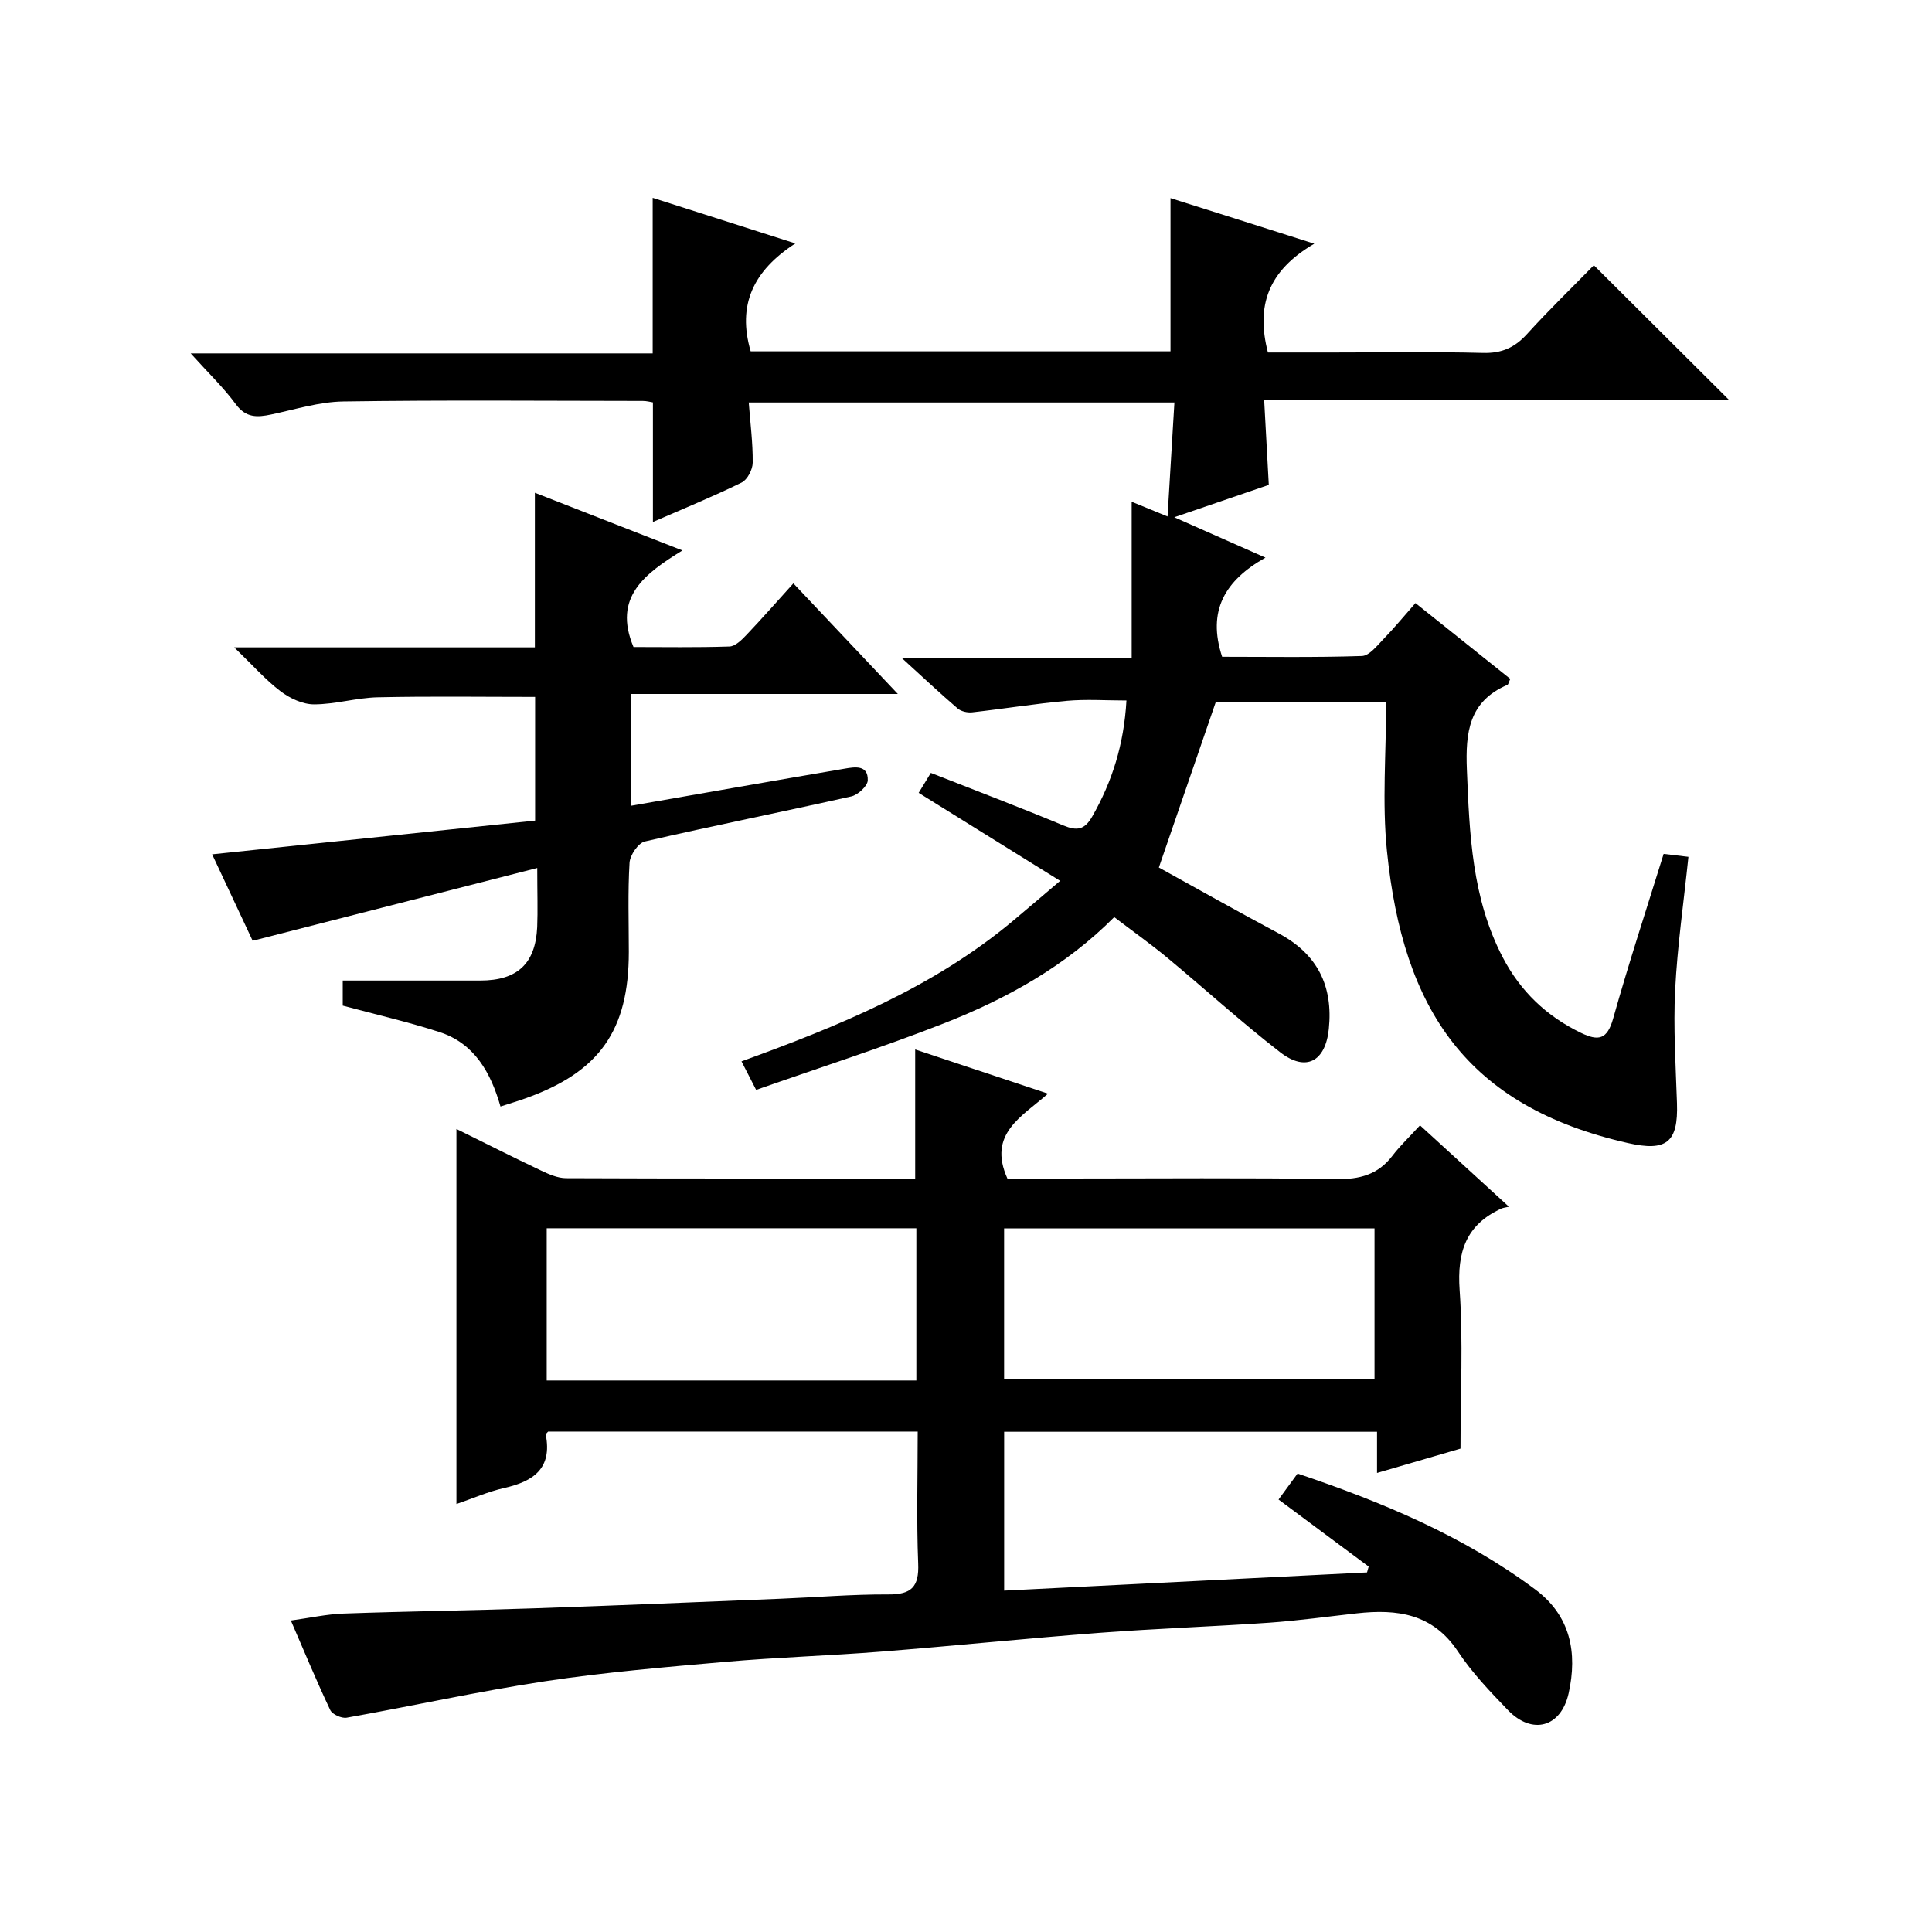
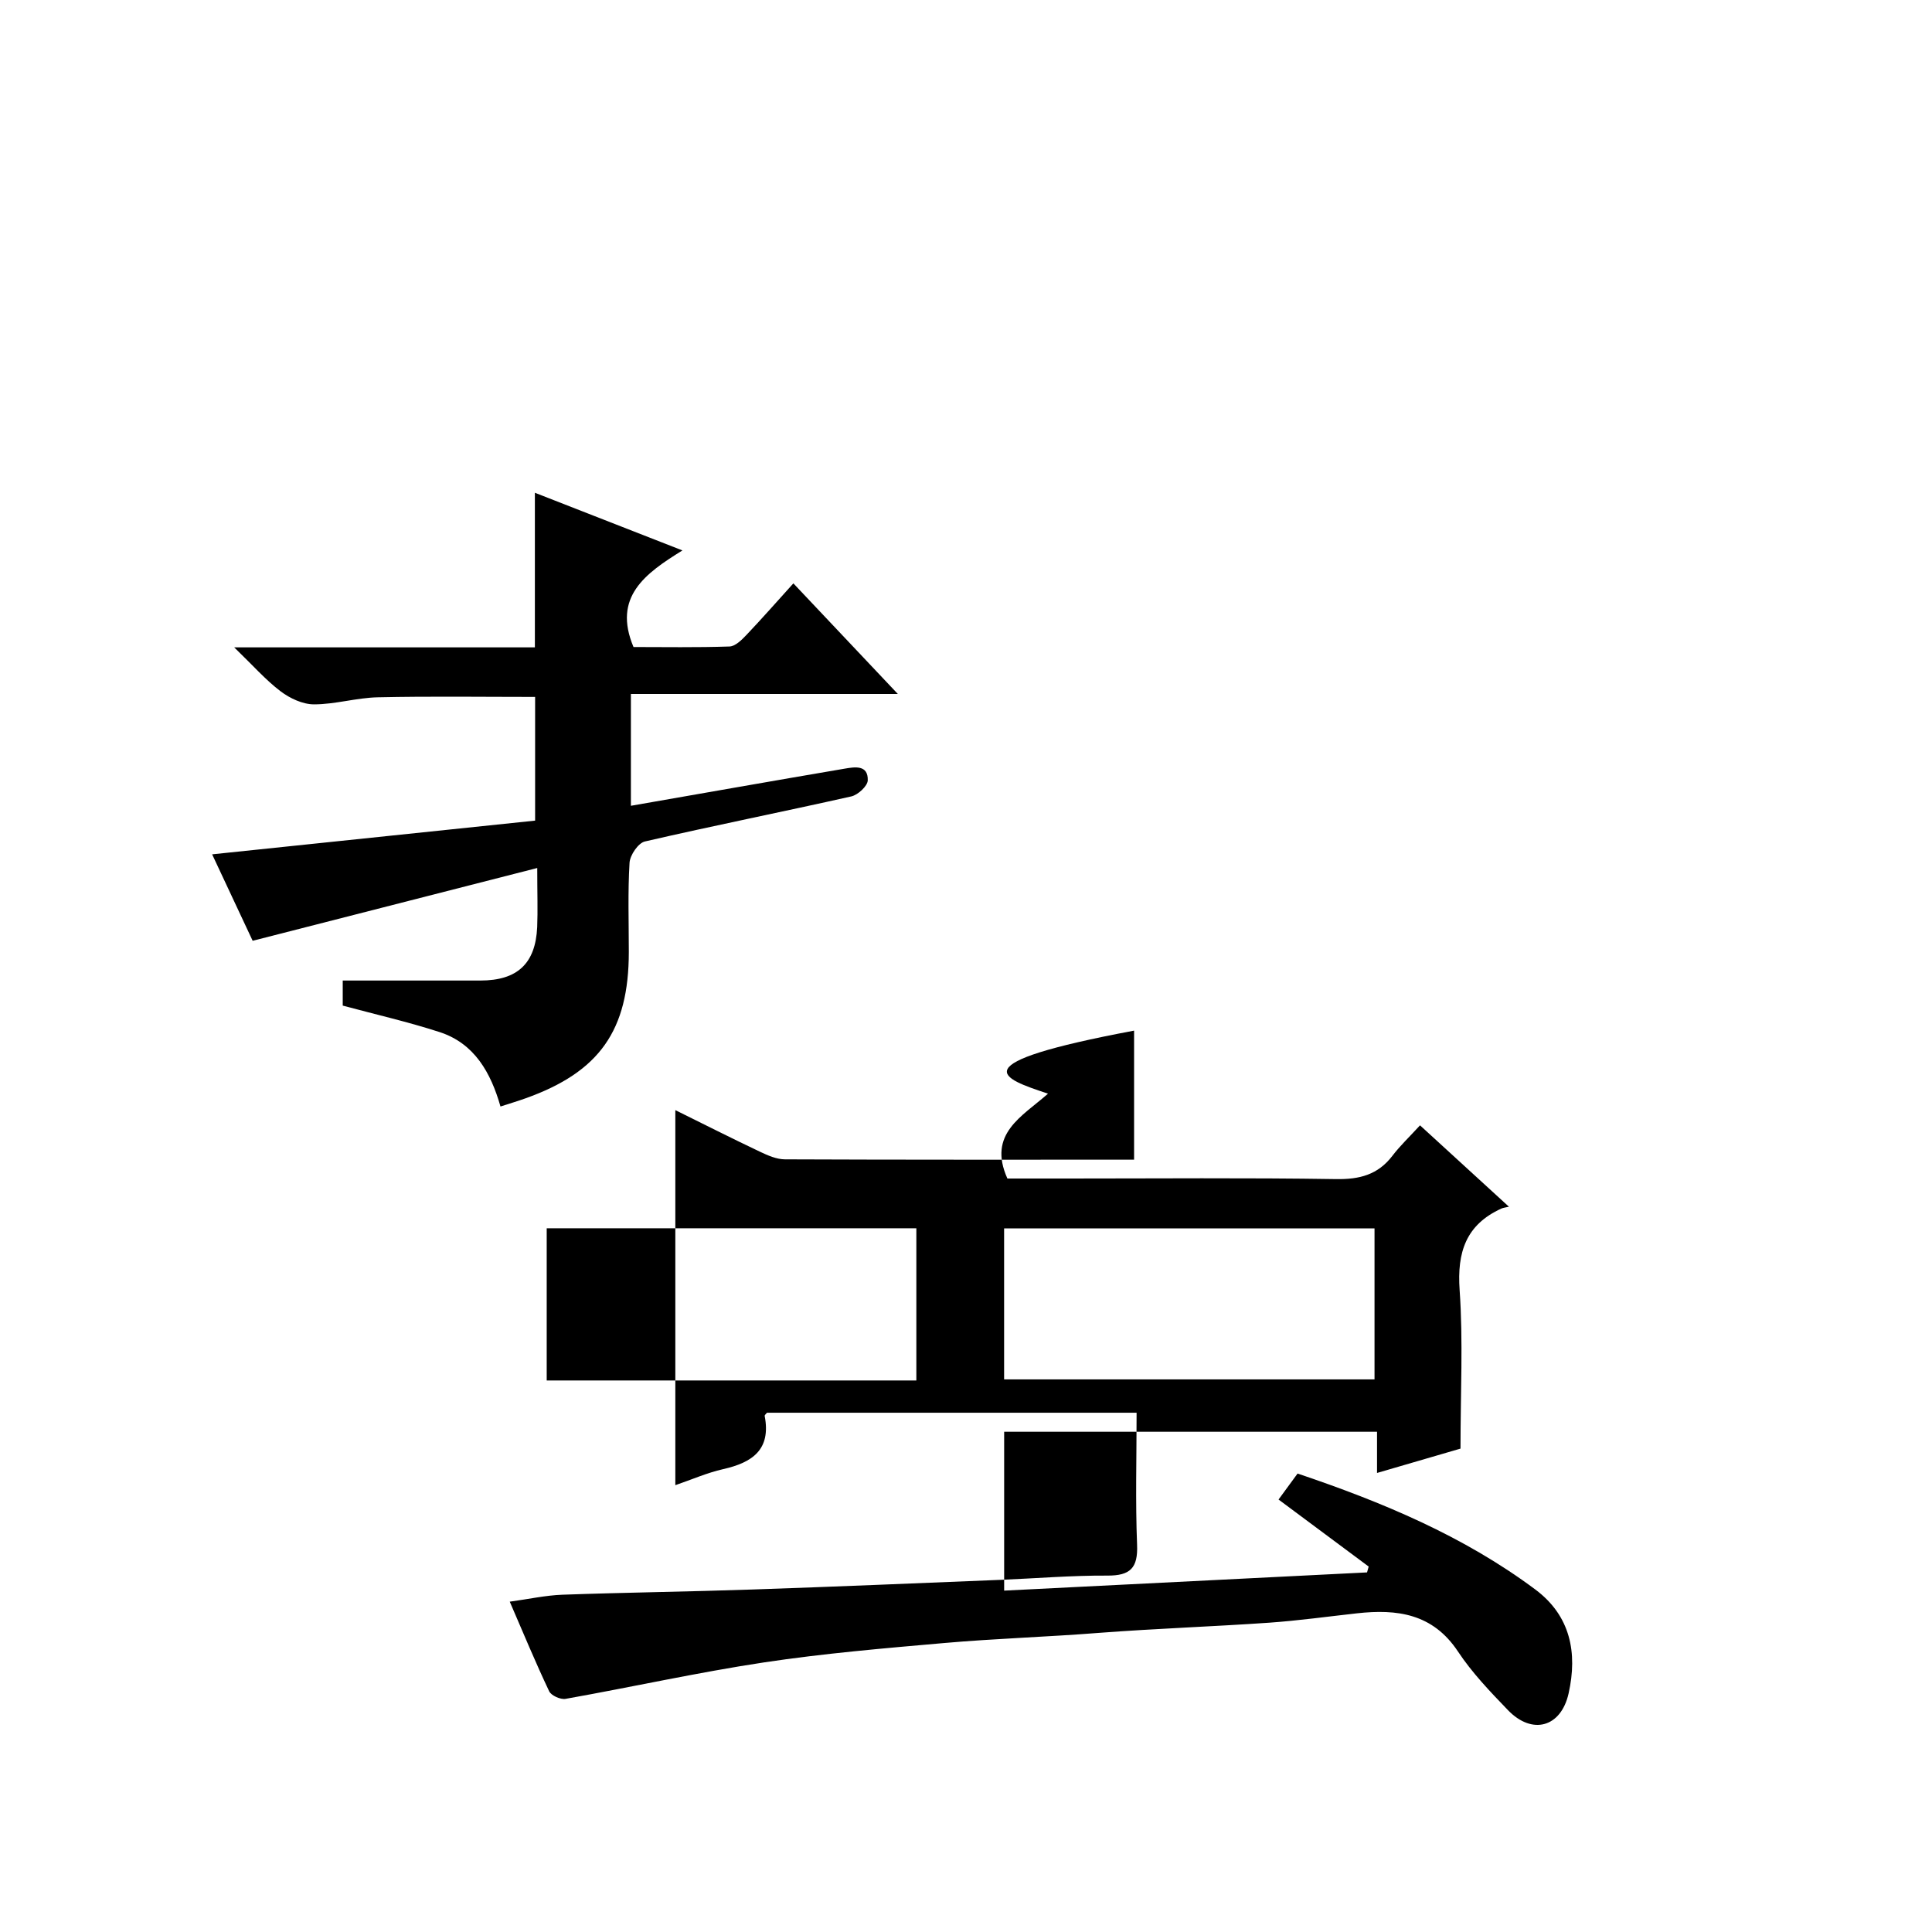
<svg xmlns="http://www.w3.org/2000/svg" version="1.1" id="ZDIC" x="0px" y="0px" viewBox="0 0 400 400" style="enable-background:new 0 0 400 400;" xml:space="preserve">
  <g>
-     <path d="M272.11,50.46c-9.59,5.6-12.11,12.85-9.6,22.52c4.32,0,8.93,0,13.54,0c10.33,0,20.67-0.18,31,0.09   c3.86,0.1,6.54-1.09,9.09-3.89c4.57-5.04,9.47-9.78,13.85-14.26c9.58,9.54,18.75,18.67,27.98,27.87c-31.5,0-63.51,0-96.24,0   c0.34,6.2,0.64,11.76,0.96,17.6c-6.13,2.1-12.3,4.21-19.57,6.7c6.64,2.94,12.25,5.42,18.88,8.36c-8.39,4.72-12.11,11.01-8.97,20.53   c9.39,0,19.17,0.16,28.94-0.16c1.53-0.05,3.13-2.13,4.46-3.5c2.2-2.26,4.2-4.71,6.63-7.46c6.62,5.29,13.16,10.52,19.63,15.7   c-0.33,0.69-0.39,1.15-0.61,1.24c-7.95,3.4-8.69,9.82-8.38,17.52c0.54,13.39,1.05,26.64,7.41,38.86   c3.66,7.03,9.05,12.2,16.21,15.66c3.64,1.76,5.44,1.37,6.66-2.95c3.19-11.35,6.88-22.56,10.46-34.1c1.81,0.21,3.36,0.4,5.13,0.61   c-0.98,9.43-2.29,18.47-2.75,27.56c-0.39,7.78,0.12,15.62,0.38,23.43c0.28,8.17-2.18,10.08-10.19,8.26   c-33.31-7.57-46.53-27.57-49.86-60.48c-1.02-10.04-0.16-20.27-0.16-30.78c-12.52,0-23.94,0-35.29,0   c-3.82,11.12-7.68,22.34-11.77,34.22c7.72,4.26,16.21,9.05,24.81,13.64c8.02,4.28,11.29,10.87,10.38,19.77   c-0.69,6.75-4.73,8.98-10.08,4.83c-8.02-6.21-15.54-13.07-23.35-19.55c-3.45-2.86-7.12-5.46-11-8.42   c-10.08,10.15-22.24,16.88-35.23,21.98c-12.68,4.98-25.67,9.14-38.91,13.79c-1.14-2.23-2.01-3.92-3.03-5.91   c20.21-7.34,39.63-15.27,56.04-28.95c3.17-2.64,6.29-5.33,9.93-8.42c-10.59-6.59-19.73-12.27-29.29-18.22   c0.89-1.45,1.68-2.75,2.52-4.13c9.39,3.7,18.47,7.14,27.44,10.88c2.82,1.17,4.39,0.93,5.98-1.86c4.12-7.22,6.55-14.87,7.08-24.01   c-4.24,0-8.33-0.29-12.36,0.07c-6.54,0.59-13.04,1.65-19.57,2.38c-0.98,0.11-2.3-0.18-3.02-0.8c-3.66-3.14-7.17-6.44-11.54-10.42   c16.37,0,31.86,0,47.57,0c0-11.03,0-21.44,0-32.38c2.2,0.9,4.4,1.8,7.43,3.05c0.48-7.94,0.94-15.58,1.42-23.6   c-29.73,0-58.79,0-88.13,0c0.32,4.25,0.86,8.36,0.82,12.46c-0.01,1.42-1.1,3.54-2.3,4.12c-5.91,2.9-12.02,5.39-18.36,8.16   c0-8.43,0-16.44,0-24.76c-0.51-0.08-1.29-0.3-2.08-0.3c-20.67-0.02-41.34-0.2-62.01,0.11c-5,0.07-10,1.66-14.96,2.7   c-2.89,0.61-5.21,0.71-7.3-2.12c-2.55-3.47-5.71-6.49-9.35-10.53c32.51,0,64.15,0,95.65,0c0-11.09,0-21.48,0-32.21   c9.56,3.06,19,6.07,29.54,9.44c-8.76,5.67-12.05,12.77-9.25,22.34c28.81,0,57.75,0,86.92,0c0-10.43,0-20.82,0-31.72   C251.77,43.99,261.2,46.99,272.11,50.46z" />
-     <path d="M216.98,226.43c-5.38,4.75-12.57,8.29-8.41,17.57c3.93,0,8.23,0,12.53,0c18.5,0,37-0.17,55.5,0.12   c4.88,0.08,8.67-0.89,11.68-4.82c1.6-2.1,3.55-3.94,5.72-6.31c6.17,5.65,11.88,10.88,18.41,16.85c-0.67,0.16-1.15,0.19-1.57,0.38   c-7.33,3.35-9.19,9.02-8.64,16.86c0.74,10.59,0.18,21.28,0.18,32.84c-4.69,1.37-10.77,3.14-17.28,5.04c0-2.91,0-5.51,0-8.53   c-25.9,0-51.43,0-77.2,0c0,10.74,0,21.34,0,32.89c25.16-1.26,50.14-2.52,75.13-3.77c0.11-0.4,0.23-0.81,0.34-1.21   c-6.07-4.52-12.14-9.03-18.66-13.88c1.29-1.76,2.51-3.42,3.94-5.38c17.51,5.91,34.35,12.92,49.21,24   c7.31,5.45,8.77,13.11,6.91,21.49c-1.57,7.07-7.54,8.7-12.56,3.5c-3.69-3.83-7.44-7.74-10.36-12.15c-5.21-7.85-12.59-8.82-20.9-7.9   c-6.05,0.67-12.09,1.51-18.15,1.94c-11.71,0.81-23.45,1.21-35.16,2.1c-15.12,1.15-30.2,2.71-45.32,3.9   c-10.71,0.85-21.45,1.17-32.15,2.11c-12.45,1.09-24.94,2.15-37.29,4.01c-13.76,2.08-27.38,5.11-41.1,7.55   c-1.04,0.19-2.98-0.68-3.4-1.57c-2.84-5.99-5.38-12.12-8.16-18.55c3.9-0.53,7.38-1.31,10.89-1.44c13.11-0.47,26.22-0.63,39.33-1.08   c17.06-0.58,34.11-1.3,51.16-1.99c7.44-0.3,14.89-0.93,22.33-0.89c4.77,0.03,6.37-1.57,6.17-6.39c-0.36-8.97-0.1-17.97-0.1-27.33   c-25.66,0-51.05,0-76.52,0c-0.13,0.18-0.52,0.47-0.48,0.67c1.35,6.99-2.58,9.65-8.6,11.01c-3.33,0.75-6.5,2.16-9.9,3.32   c0-25.9,0-51.43,0-77.65c5.87,2.9,11.68,5.84,17.56,8.63c1.6,0.76,3.4,1.55,5.12,1.56c24,0.1,47.99,0.07,72.3,0.07   c0-8.91,0-17.62,0-26.72C198.34,220.24,207.4,223.25,216.98,226.43z M189.72,285.81c0-10.82,0-21.08,0-31.51   c-25.67,0-51.07,0-76.53,0c0,10.66,0,21.04,0,31.51C138.83,285.81,164.1,285.81,189.72,285.81z M207.89,285.59   c25.75,0,51.27,0,76.69,0c0-10.68,0-20.94,0-31.26c-25.74,0-51.14,0-76.69,0C207.89,264.91,207.89,275.18,207.89,285.59z" />
+     <path d="M216.98,226.43c-5.38,4.75-12.57,8.29-8.41,17.57c3.93,0,8.23,0,12.53,0c18.5,0,37-0.17,55.5,0.12   c4.88,0.08,8.67-0.89,11.68-4.82c1.6-2.1,3.55-3.94,5.72-6.31c6.17,5.65,11.88,10.88,18.41,16.85c-0.67,0.16-1.15,0.19-1.57,0.38   c-7.33,3.35-9.19,9.02-8.64,16.86c0.74,10.59,0.18,21.28,0.18,32.84c-4.69,1.37-10.77,3.14-17.28,5.04c0-2.91,0-5.51,0-8.53   c-25.9,0-51.43,0-77.2,0c0,10.74,0,21.34,0,32.89c25.16-1.26,50.14-2.52,75.13-3.77c0.11-0.4,0.23-0.81,0.34-1.21   c-6.07-4.52-12.14-9.03-18.66-13.88c1.29-1.76,2.51-3.42,3.94-5.38c17.51,5.91,34.35,12.92,49.21,24   c7.31,5.45,8.77,13.11,6.91,21.49c-1.57,7.07-7.54,8.7-12.56,3.5c-3.69-3.83-7.44-7.74-10.36-12.15c-5.21-7.85-12.59-8.82-20.9-7.9   c-6.05,0.67-12.09,1.51-18.15,1.94c-11.71,0.81-23.45,1.21-35.16,2.1c-10.71,0.85-21.45,1.17-32.15,2.11c-12.45,1.09-24.94,2.15-37.29,4.01c-13.76,2.08-27.38,5.11-41.1,7.55   c-1.04,0.19-2.98-0.68-3.4-1.57c-2.84-5.99-5.38-12.12-8.16-18.55c3.9-0.53,7.38-1.31,10.89-1.44c13.11-0.47,26.22-0.63,39.33-1.08   c17.06-0.58,34.11-1.3,51.16-1.99c7.44-0.3,14.89-0.93,22.33-0.89c4.77,0.03,6.37-1.57,6.17-6.39c-0.36-8.97-0.1-17.97-0.1-27.33   c-25.66,0-51.05,0-76.52,0c-0.13,0.18-0.52,0.47-0.48,0.67c1.35,6.99-2.58,9.65-8.6,11.01c-3.33,0.75-6.5,2.16-9.9,3.32   c0-25.9,0-51.43,0-77.65c5.87,2.9,11.68,5.84,17.56,8.63c1.6,0.76,3.4,1.55,5.12,1.56c24,0.1,47.99,0.07,72.3,0.07   c0-8.91,0-17.62,0-26.72C198.34,220.24,207.4,223.25,216.98,226.43z M189.72,285.81c0-10.82,0-21.08,0-31.51   c-25.67,0-51.07,0-76.53,0c0,10.66,0,21.04,0,31.51C138.83,285.81,164.1,285.81,189.72,285.81z M207.89,285.59   c25.75,0,51.27,0,76.69,0c0-10.68,0-20.94,0-31.26c-25.74,0-51.14,0-76.69,0C207.89,264.91,207.89,275.18,207.89,285.59z" />
    <path d="M111.23,179.71c-19.89,5.09-39.03,9.98-58.92,15.07c-2.42-5.16-5.42-11.56-8.39-17.9c22.37-2.34,44.39-4.63,66.87-6.98   c0-8.45,0-16.84,0-25.61c-10.77,0-21.69-0.16-32.6,0.08c-4.4,0.1-8.79,1.46-13.18,1.46c-2.33,0-4.98-1.24-6.9-2.69   c-3.11-2.36-5.73-5.35-9.62-9.11c21.8,0,42,0,62.25,0c0-10.9,0-21.29,0-32.01c9.77,3.82,19.53,7.63,30.55,11.94   c-7.73,4.78-14.48,9.64-10.13,20c6.31,0,13.09,0.12,19.87-0.11c1.21-0.04,2.54-1.37,3.51-2.39c3.2-3.36,6.26-6.86,9.72-10.68   c7.12,7.54,14.03,14.86,21.63,22.9c-18.85,0-36.85,0-55.27,0c0,7.92,0,15.31,0,23.15c14.74-2.57,29.5-5.18,44.27-7.69   c2.06-0.35,4.87-0.84,4.77,2.42c-0.03,1.18-2.03,3.02-3.41,3.33c-14.23,3.2-28.53,6.05-42.74,9.33c-1.37,0.32-3.07,2.82-3.17,4.4   c-0.37,6.14-0.15,12.32-0.15,18.48c-0.01,16.25-6.08,24.85-21.42,30.31c-1.54,0.55-3.1,1.02-5.15,1.68   c-1.99-6.96-5.35-13.05-12.61-15.41c-6.51-2.11-13.21-3.64-20.05-5.48c0-1.4,0-3.02,0-5.19c9.59,0,19.05,0.01,28.5,0   c7.64-0.01,11.4-3.48,11.76-11.05C111.36,188.46,111.23,184.96,111.23,179.71z" />
  </g>
</svg>